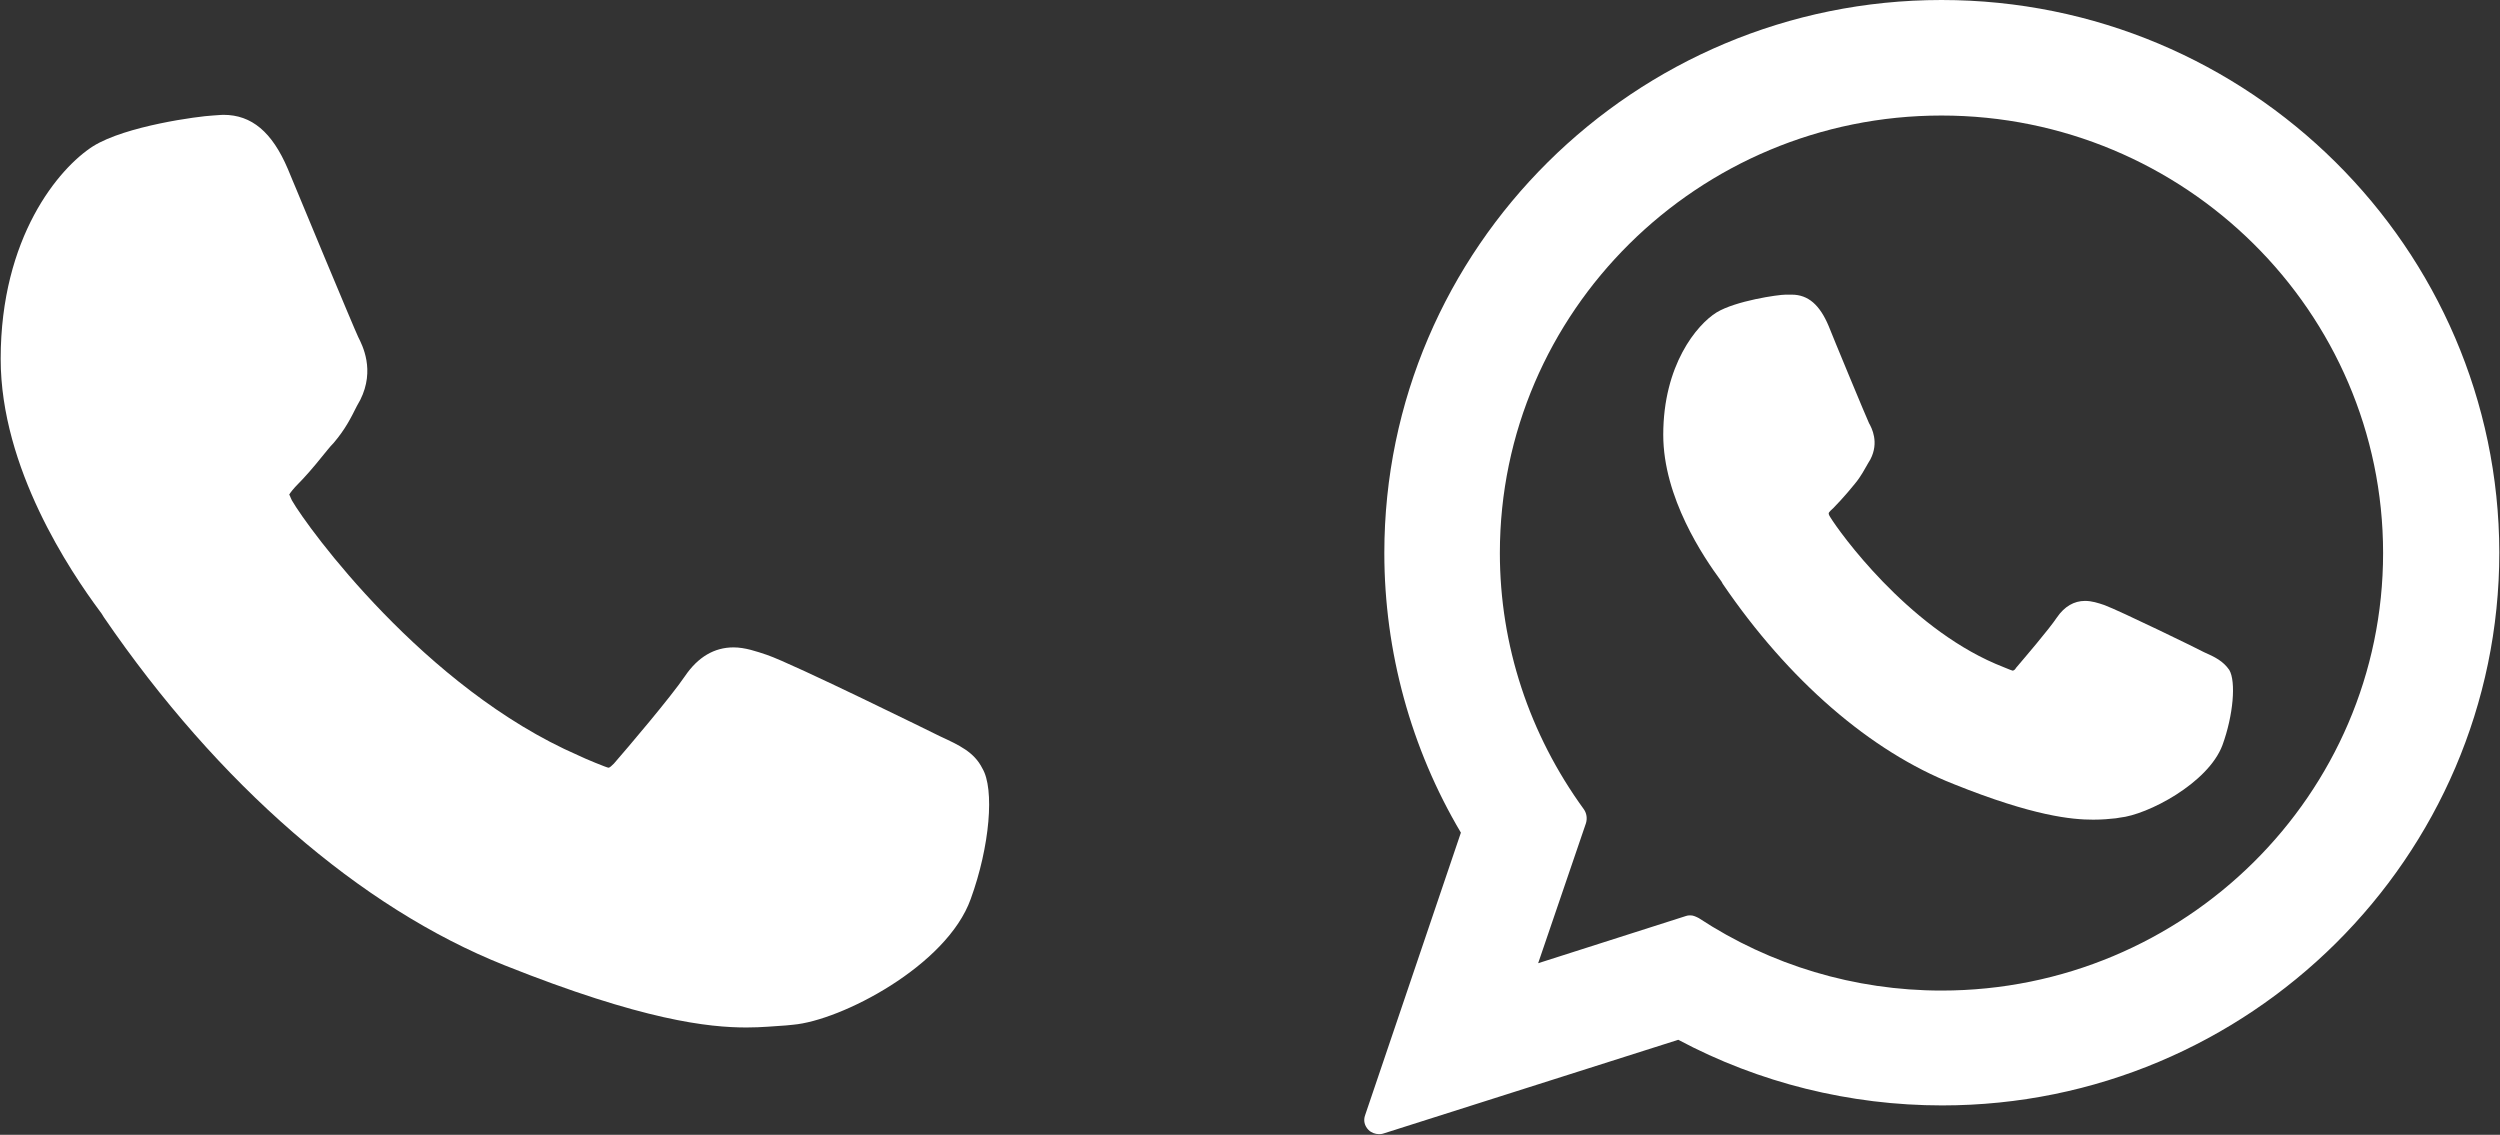
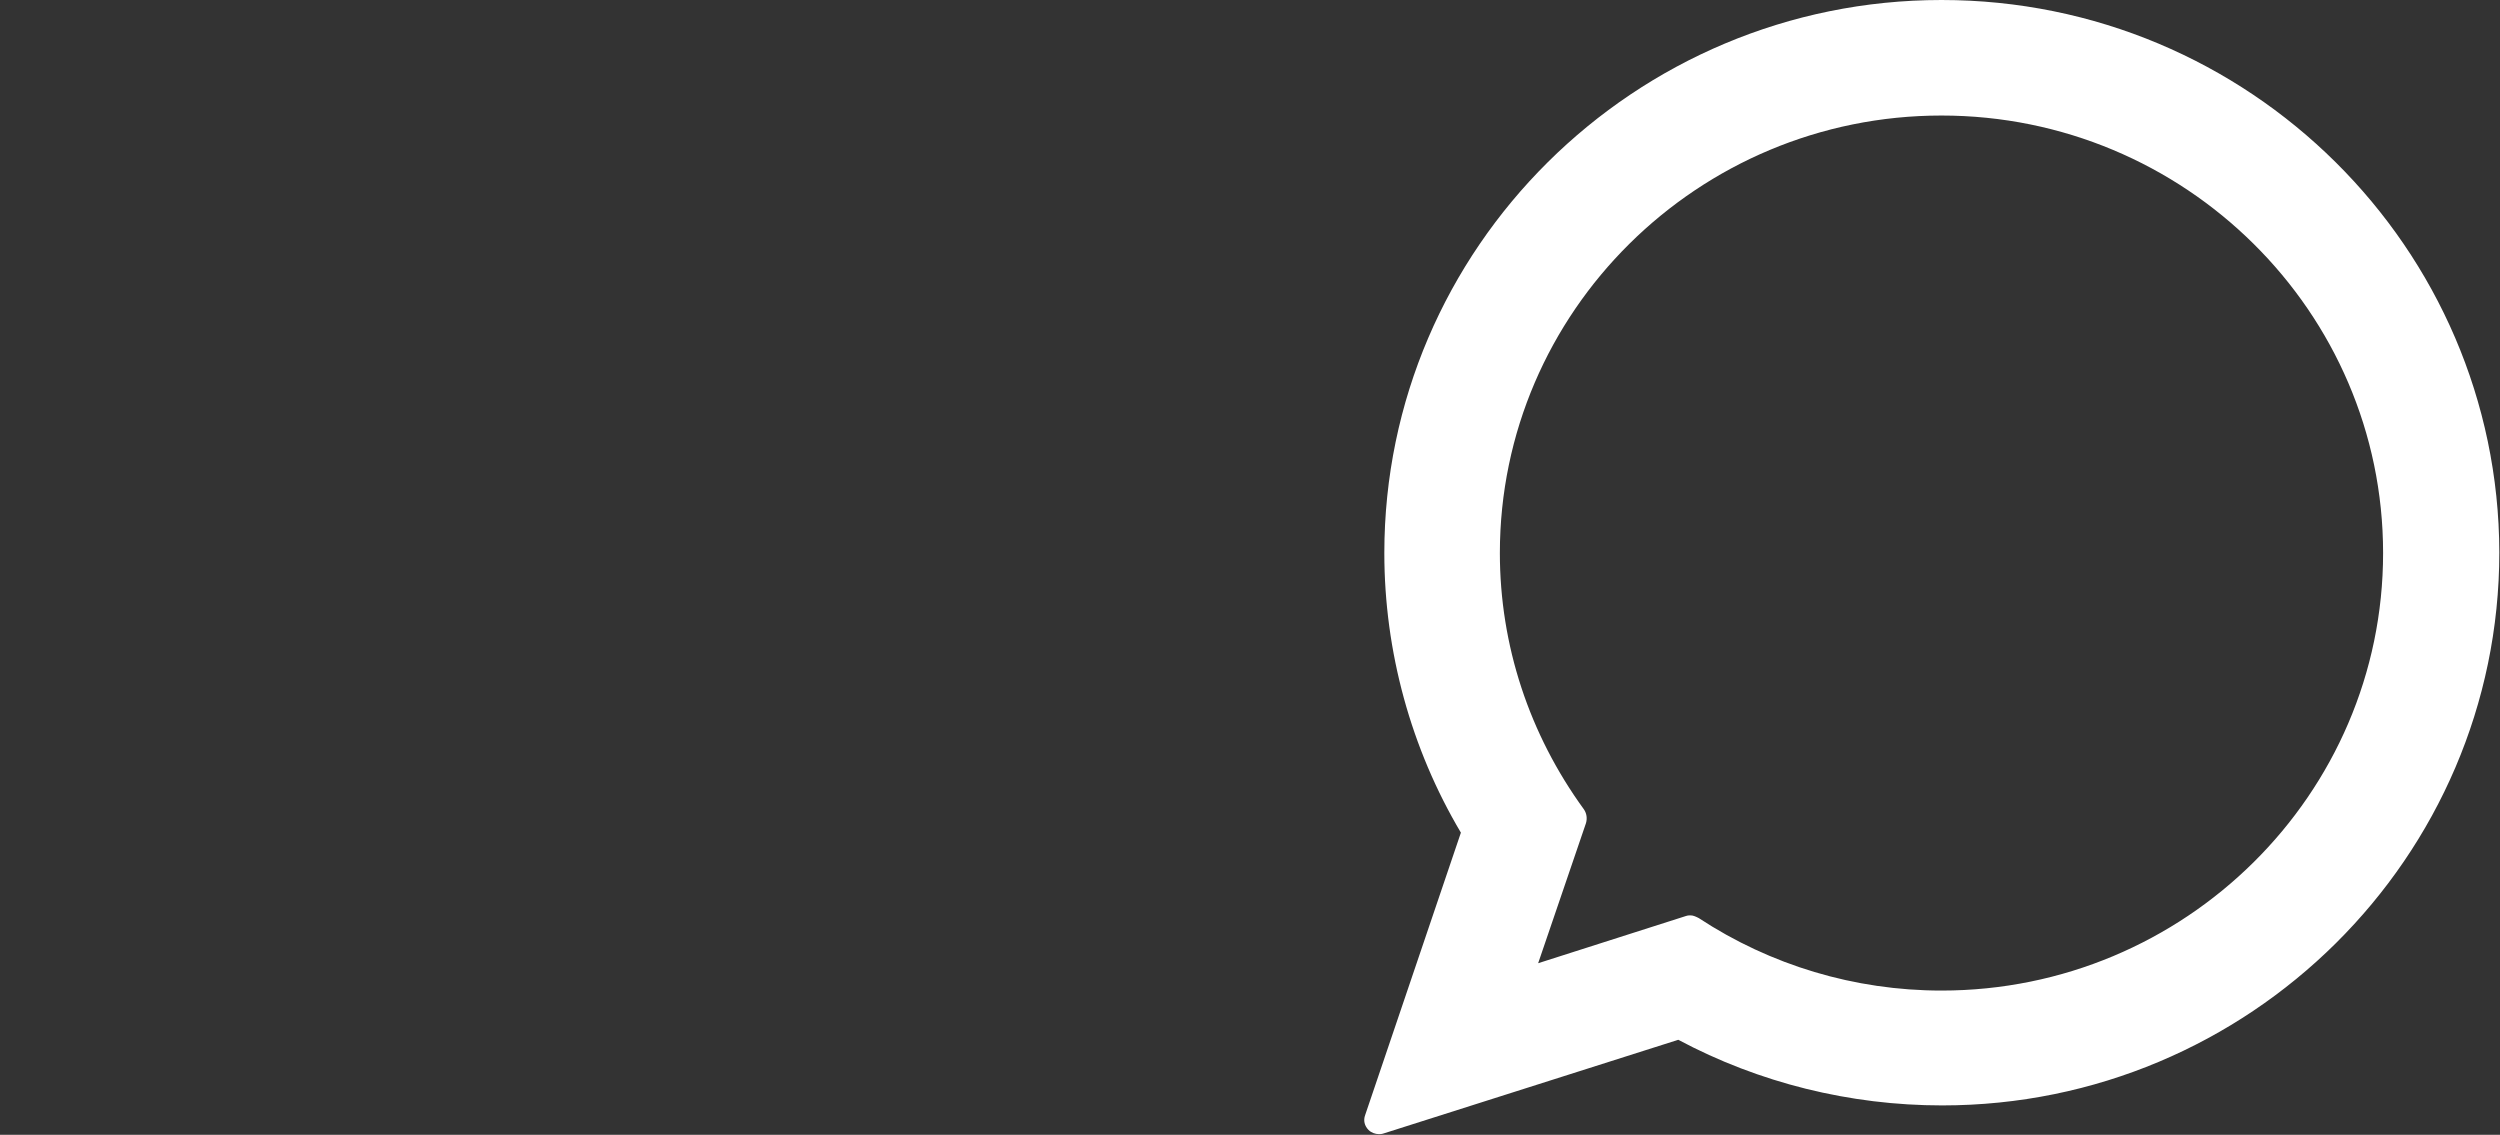
<svg xmlns="http://www.w3.org/2000/svg" version="1.1" id="Layer_1" x="0px" y="0px" viewBox="0 0 365.7 166" style="enable-background:new 0 0 365.7 166;" xml:space="preserve">
  <rect x="0" y="0" width="365.7" height="166" fill="#333333" stroke="none" />
  <style type="text/css">
	.st0{fill:#FFFFFF;}
</style>
  <g>
    <g id="XMLID_468_">
-       <path id="XMLID_469_" class="st0" d="M322.4,95.4c-0.3-0.2-12.4-6.1-14.6-6.9c-0.9-0.3-1.8-0.6-2.8-0.6c-1.6,0-3,0.8-4.1,2.4    c-1.2,1.8-4.9,6.1-6,7.4c-0.1,0.2-0.3,0.4-0.5,0.4c-0.1,0-2-0.8-2.5-1c-13-5.6-22.8-19.2-24.2-21.5c-0.2-0.3-0.2-0.5-0.2-0.5    c0-0.2,0.5-0.6,0.7-0.8c0.7-0.7,1.4-1.5,2.1-2.3c0.3-0.4,0.7-0.8,1-1.2c1-1.2,1.4-2.1,2-3.1l0.3-0.5c1.3-2.5,0.2-4.6-0.2-5.3    c-0.3-0.6-5.4-12.9-5.9-14.2c-1.3-3.1-3-4.6-5.4-4.6c-0.2,0,0,0-0.9,0c-1.1,0-7.3,0.9-10.1,2.6c-2.9,1.8-7.8,7.7-7.8,17.9    c0,9.2,5.9,17.9,8.4,21.3c0.1,0.1,0.2,0.3,0.3,0.5c9.6,14.1,21.6,24.5,33.8,29.3c11.7,4.7,17.3,5.2,20.4,5.2c0,0,0,0,0,0    c1.3,0,2.4-0.1,3.3-0.2l0.6-0.1c4-0.4,12.9-5,15-10.6c1.6-4.4,2-9.3,1-11C325.2,96.7,324,96.1,322.4,95.4z" />
      <path id="XMLID_470_" class="st0" d="M284,0c-44.9,0-81.5,36.3-81.5,80.9c0,14.4,3.9,28.6,11.2,40.9l-14,41.3    c-0.3,0.8-0.1,1.6,0.5,2.2c0.4,0.4,1,0.6,1.5,0.6c0.2,0,0.4,0,0.7-0.1l43.1-13.7c11.8,6.3,25.1,9.6,38.6,9.6    c44.9,0,81.5-36.3,81.5-80.9C365.5,36.3,329,0,284,0z M284,144.9c-12.7,0-25-3.7-35.5-10.6c-0.4-0.2-0.8-0.4-1.2-0.4    c-0.2,0-0.4,0-0.7,0.1l-21.6,6.9l7-20.5c0.2-0.7,0.1-1.4-0.3-2c-8-11-12.3-24-12.3-37.5c0-35.3,29-64,64.6-64    c35.6,0,64.6,28.7,64.6,64C348.6,116.2,319.6,144.9,284,144.9z" />
    </g>
-     <path id="XMLID_00000026152171312589224470000015360386538587188868_" class="st0" d="M137.5,107.7c-0.6-0.3-21.5-10.6-25.3-11.9   c-1.5-0.5-3.2-1.1-4.9-1.1c-2.8,0-5.2,1.4-7.1,4.2c-2.1,3.1-8.4,10.5-10.4,12.8c-0.3,0.3-0.6,0.6-0.8,0.6c-0.2,0-3.4-1.3-4.4-1.8   c-22.5-9.8-39.6-33.3-41.9-37.3c-0.3-0.6-0.3-0.8-0.4-0.8c0.1-0.3,0.8-1.1,1.2-1.5c1.1-1.1,2.4-2.6,3.6-4.1c0.6-0.7,1.1-1.4,1.7-2   c1.7-2,2.5-3.6,3.4-5.4l0.5-0.9c2.2-4.4,0.3-8-0.3-9.2c-0.5-1-9.4-22.4-10.3-24.6c-2.3-5.4-5.3-7.9-9.4-7.9c-0.4,0,0,0-1.6,0.1   c-2,0.1-12.7,1.5-17.5,4.5c-5,3.2-13.5,13.3-13.5,31.1c0,16,10.2,31.1,14.5,36.9c0.1,0.1,0.3,0.4,0.6,0.9   c16.7,24.4,37.5,42.5,58.6,50.9c20.3,8.1,29.9,9.1,35.4,9.1c0,0,0,0,0,0c2.3,0,4.1-0.2,5.8-0.3l1-0.1c7-0.6,22.5-8.6,26-18.4   c2.8-7.7,3.5-16.1,1.7-19.1C142.5,110,140.3,109,137.5,107.7z" />
  </g>
</svg>